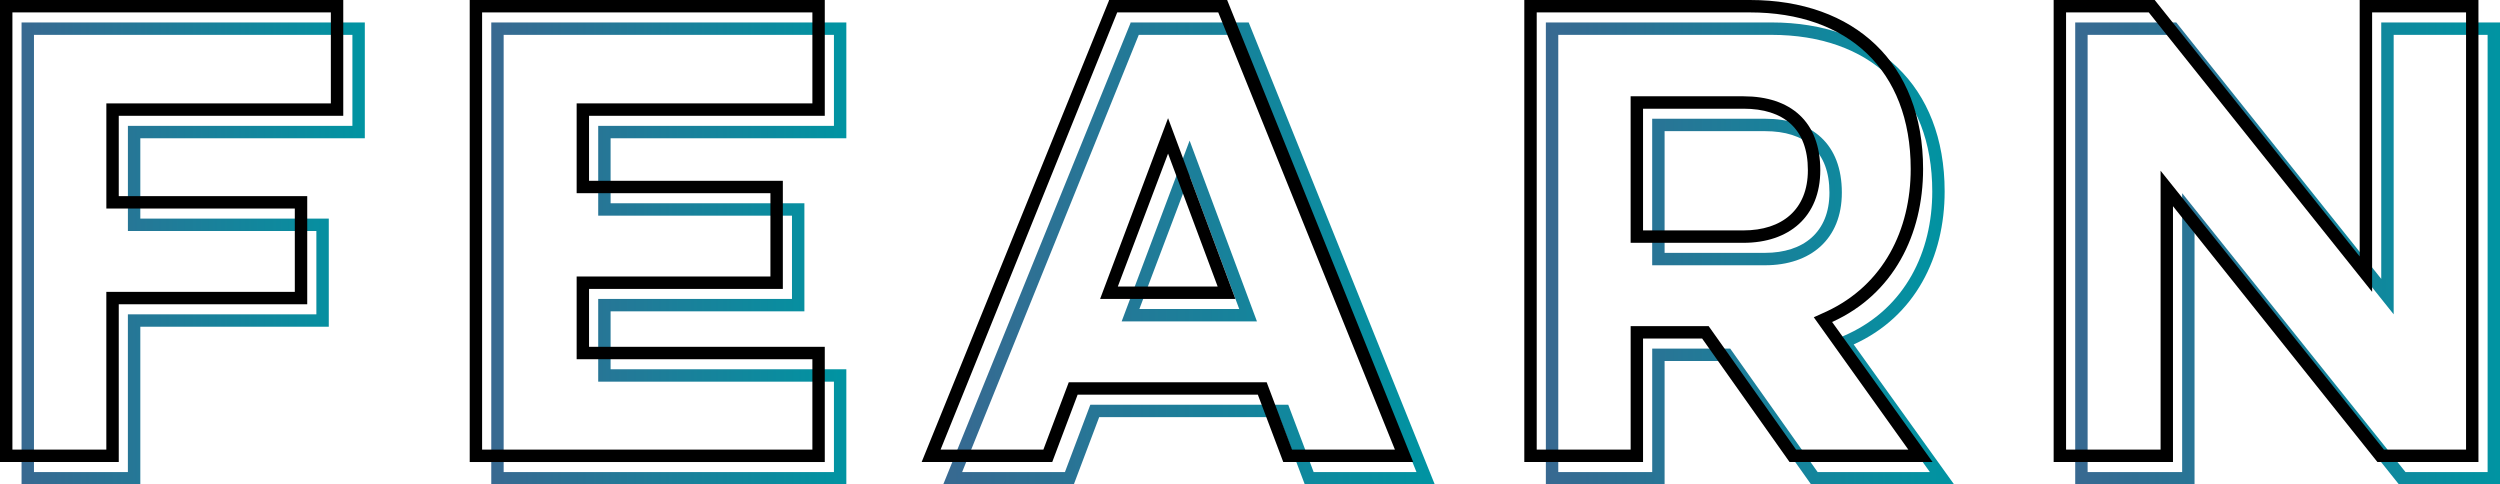
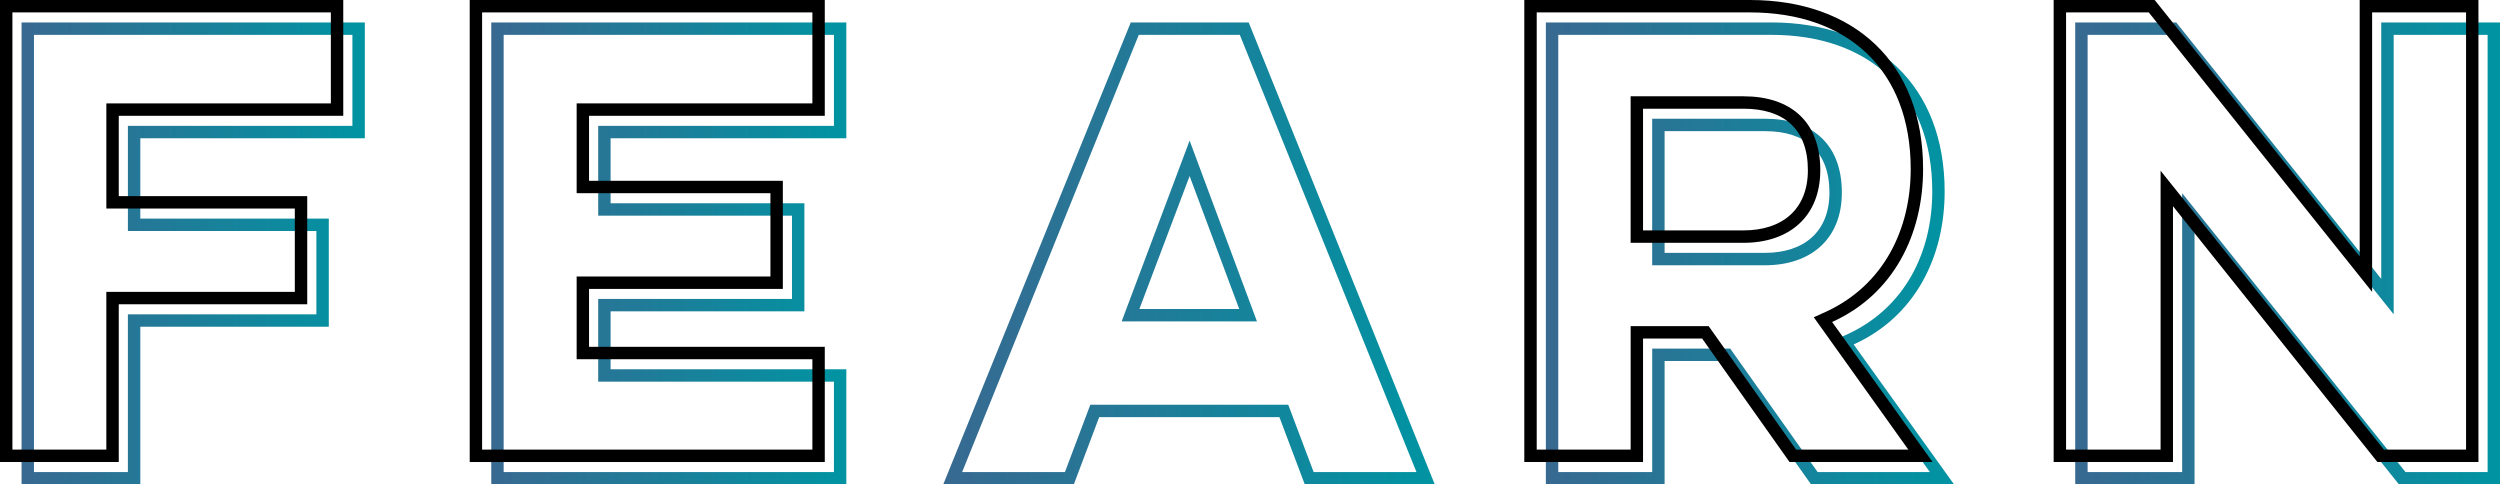
<svg xmlns="http://www.w3.org/2000/svg" xmlns:xlink="http://www.w3.org/1999/xlink" id="b" viewBox="0 0 114.81 22.249">
  <defs>
    <linearGradient id="d" x1="415.916" y1="100.534" x2="415.916" y2="84.77" gradientTransform="translate(101.524 -404.276) rotate(90)" gradientUnits="userSpaceOnUse">
      <stop offset="0" stop-color="#386991" />
      <stop offset="1" stop-color="#0094a2" />
    </linearGradient>
    <linearGradient id="e" y1="78.963" y2="62.657" xlink:href="#d" />
    <linearGradient id="f" y1="58.208" y2="35.633" xlink:href="#d" />
    <linearGradient id="g" y1="30.532" y2="11.784" xlink:href="#d" />
    <linearGradient id="h" y1="6.222" y2="-13.286" xlink:href="#d" />
  </defs>
  <g id="c">
    <path d="M6.444,6.349v3.69h8.655v4.965H6.444v7.244H.99V1.031h15.764v5.318H6.444ZM5.874,10.609v-4.83h10.31V1.601H1.56v20.078h4.313v-7.244h8.656v-3.826H5.874Z" fill="url(#d)" />
    <path d="M28.041,6.349v2.985h8.9v4.965h-8.9v2.659h10.826v5.291h-16.306V1.031h16.306v5.318h-10.826ZM27.472,9.903v-4.124h10.826V1.601h-15.168v20.078h15.168v-4.151h-10.826v-3.799h8.899v-3.826h-8.899Z" fill="url(#e)" />
    <path d="M65.891,22.249h-5.969l-1.167-3.093h-8.276l-1.166,3.093h-5.997L51.918,1.058v-.027h5.427l8.546,21.218ZM60.329,21.679h4.721L56.937,1.601h-4.64l-8.112,20.078h4.721l1.166-3.093h9.089l1.167,3.093ZM57.724,14.76h-6.213l3.121-8.303,3.092,8.303ZM56.91,14.19l-2.278-6.105-2.307,6.105h4.585Z" fill="url(#f)" />
-     <path d="M89.74,22.249h-6.566l-4.015-5.671h-2.714v5.671h-5.453V1.031h10.364c4.803,0,7.95,2.903,7.95,7.76,0,3.012-1.356,5.752-4.178,7.027l4.613,6.43ZM83.472,21.679h5.156l-4.342-6.078.598-.271c2.604-1.221,3.853-3.744,3.853-6.539,0-4.558-2.904-7.19-7.38-7.19h-9.795v20.078h4.314v-5.671h3.582l4.015,5.671ZM84.585,8.845c0,2.143-1.438,3.337-3.528,3.337h-5.182v-6.729h5.182c2.171,0,3.528,1.167,3.528,3.392ZM84.015,8.845c0-1.899-1.112-2.822-2.957-2.822h-4.613v5.589h4.613c1.764,0,2.957-.949,2.957-2.767Z" fill="url(#g)" />
+     <path d="M89.74,22.249h-6.566l-4.015-5.671h-2.714v5.671h-5.453V1.031h10.364c4.803,0,7.95,2.903,7.95,7.76,0,3.012-1.356,5.752-4.178,7.027ZM83.472,21.679h5.156l-4.342-6.078.598-.271c2.604-1.221,3.853-3.744,3.853-6.539,0-4.558-2.904-7.19-7.38-7.19h-9.795v20.078h4.314v-5.671h3.582l4.015,5.671ZM84.585,8.845c0,2.143-1.438,3.337-3.528,3.337h-5.182v-6.729h5.182c2.171,0,3.528,1.167,3.528,3.392ZM84.015,8.845c0-1.899-1.112-2.822-2.957-2.822h-4.613v5.589h4.613c1.764,0,2.957-.949,2.957-2.767Z" fill="url(#g)" />
    <path d="M114.81,1.031v21.218h-4.639l-9.389-11.749v11.749h-5.48V1.031h4.64l9.414,11.776V1.031h5.454ZM114.241,1.601h-4.314v12.834l-10.257-12.834h-3.798v20.078h4.341v-12.807l10.257,12.807h3.771V1.601Z" fill="url(#h)" />
    <path d="M5.454,5.318v3.69h8.655v4.965H5.454v7.244H0V0h15.764v5.318H5.454ZM4.884,9.578v-4.83h10.31V.57H.57v20.078h4.313v-7.244h8.656v-3.826H4.884Z" />
    <path d="M27.051,5.318v2.985h8.9v4.965h-8.9v2.659h10.826v5.291h-16.306V0h16.306v5.318h-10.826ZM26.482,8.872v-4.124h10.826V.57h-15.168v20.078h15.168v-4.151h-10.826v-3.799h8.899v-3.826h-8.899Z" />
-     <path d="M64.901,21.218h-5.969l-1.167-3.093h-8.276l-1.166,3.093h-5.997L50.928.027v-.027h5.427l8.546,21.218ZM59.339,20.648h4.721L55.947.57h-4.64l-8.112,20.078h4.721l1.166-3.093h9.089l1.167,3.093ZM56.734,13.729h-6.213l3.121-8.303,3.092,8.303ZM55.92,13.159l-2.278-6.105-2.307,6.105h4.585Z" />
    <path d="M88.75,21.218h-6.566l-4.015-5.671h-2.714v5.671h-5.453V0h10.364c4.803,0,7.95,2.903,7.95,7.76,0,3.012-1.356,5.752-4.178,7.027l4.613,6.43ZM82.482,20.648h5.156l-4.342-6.078.598-.271c2.604-1.221,3.853-3.744,3.853-6.539,0-4.558-2.904-7.19-7.38-7.19h-9.795v20.078h4.314v-5.671h3.582l4.015,5.671ZM83.595,7.814c0,2.143-1.438,3.337-3.528,3.337h-5.182v-6.729h5.182c2.171,0,3.528,1.167,3.528,3.392ZM83.025,7.814c0-1.899-1.112-2.822-2.957-2.822h-4.613v5.589h4.613c1.764,0,2.957-.949,2.957-2.767Z" />
    <path d="M113.82,0v21.218h-4.639l-9.389-11.749v11.749h-5.48V0h4.64l9.414,11.776V0h5.454ZM113.251.57h-4.314v12.834L98.68.57h-3.798v20.078h4.341V7.841l10.257,12.807h3.771V.57Z" />
  </g>
</svg>